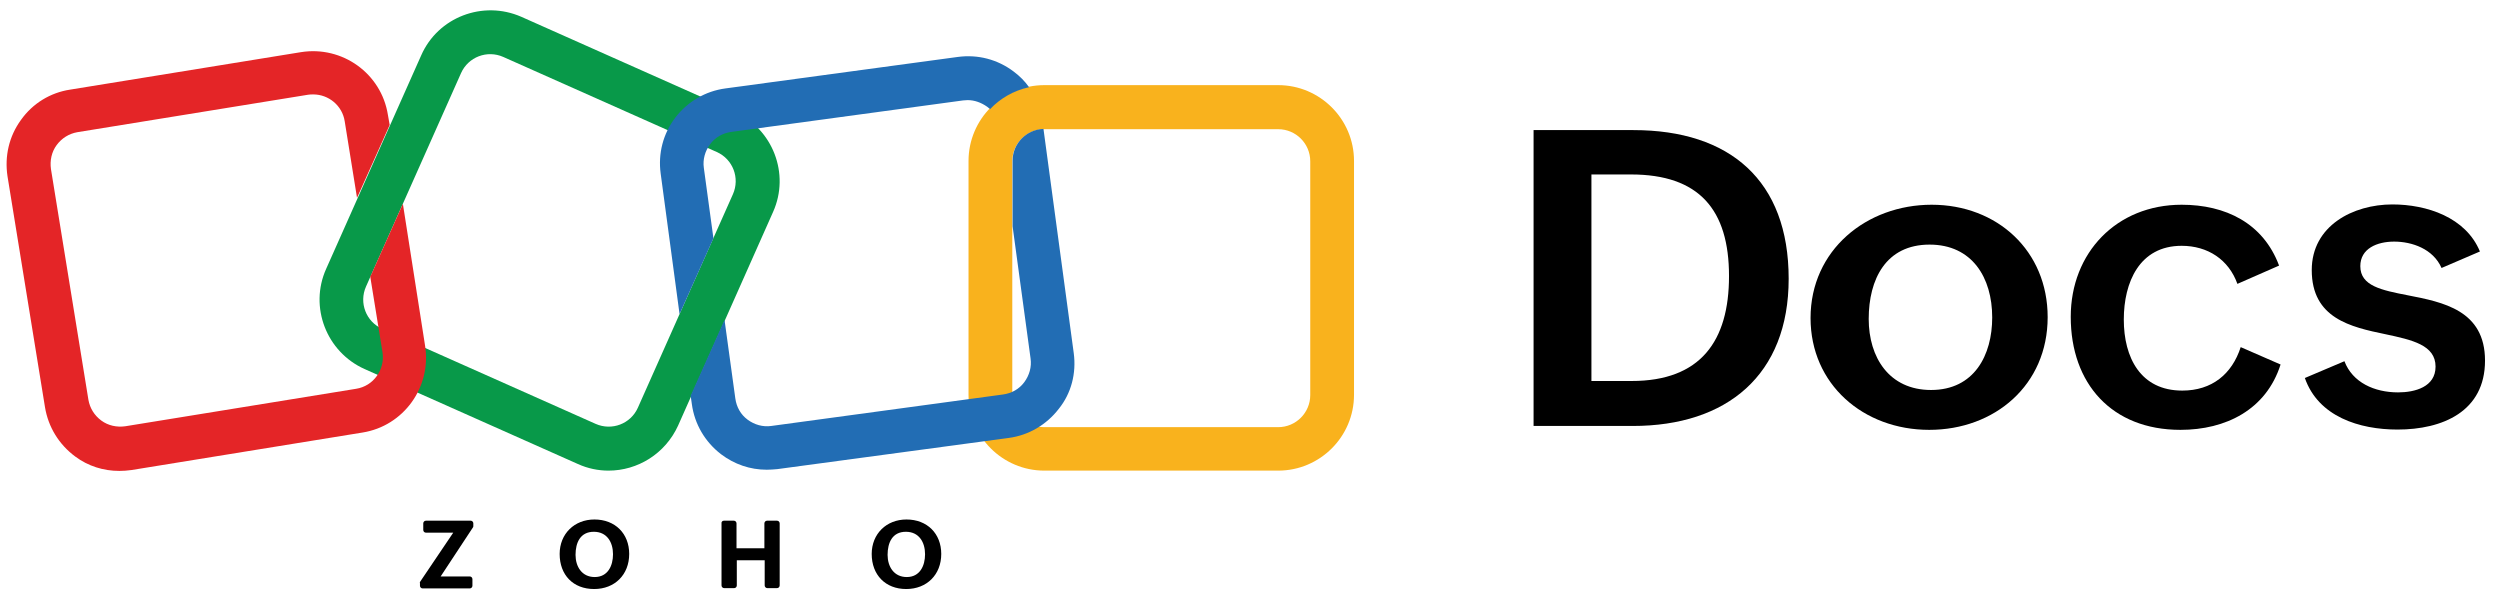
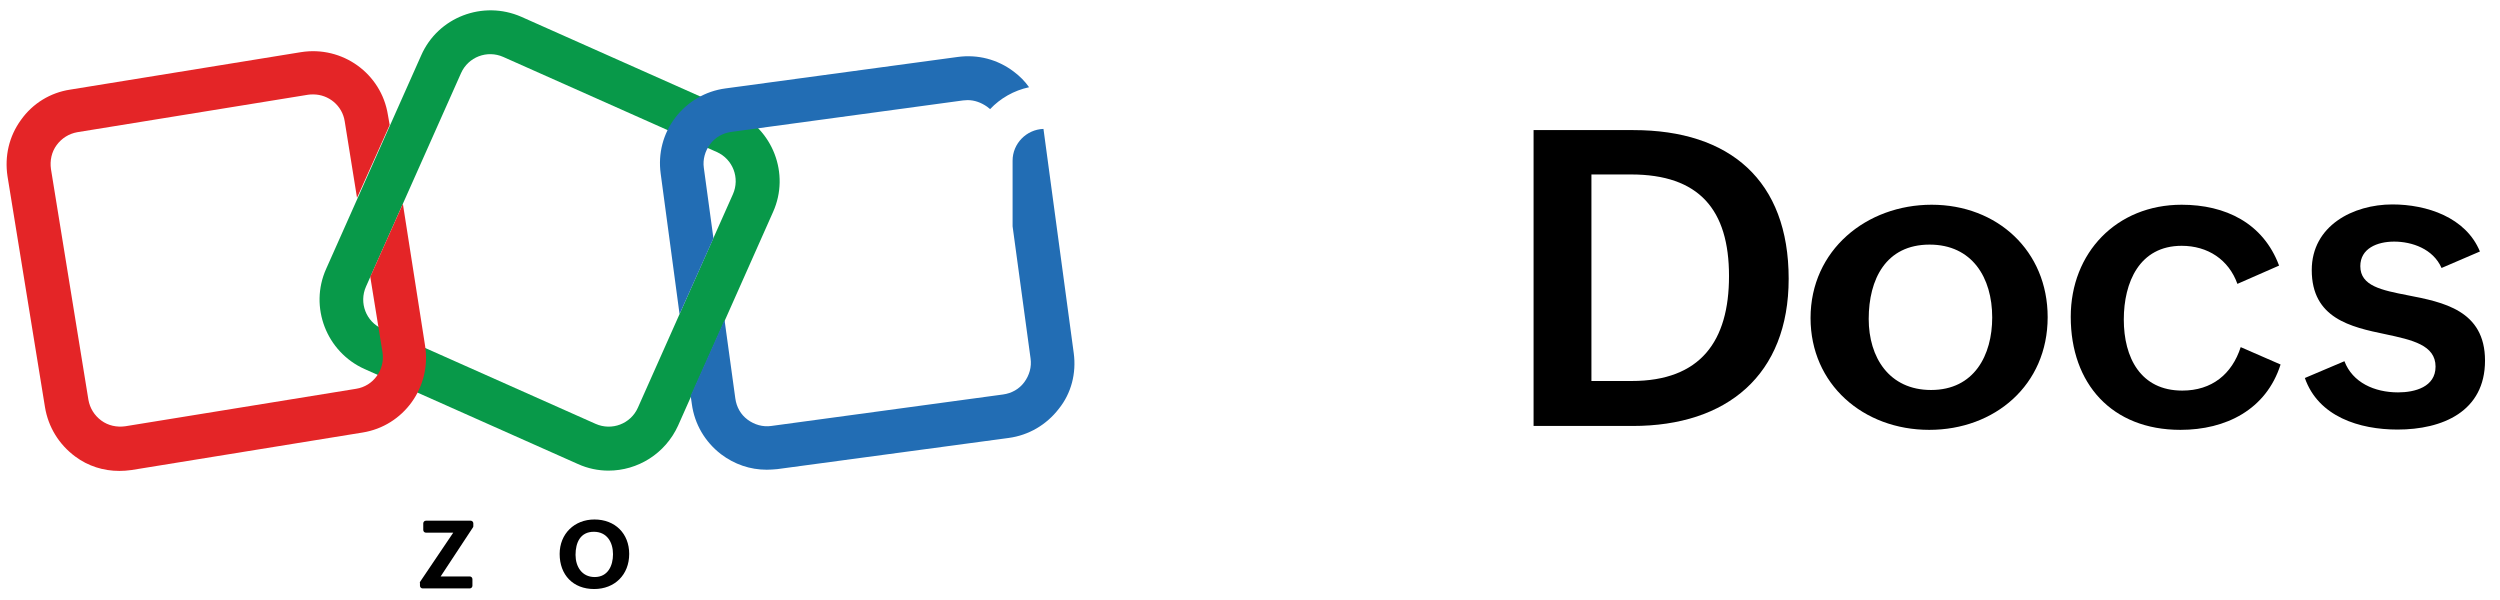
<svg xmlns="http://www.w3.org/2000/svg" version="1.1" id="Layer_1" x="0px" y="0px" viewBox="0 0 834 200" style="enable-background:new 0 0 834 200;" xml:space="preserve">
  <style type="text/css">
	.st0{fill:#FFFFFF;}
	.st1{fill:#089949;}
	.st2{fill:#F9B21D;}
	.st3{fill:#E42527;}
	.st4{fill:#226DB4;}
</style>
  <g>
    <g>
      <g>
        <path d="M511.7,43.4h33.2c32.2,0,51.8,16.8,51.8,49.6c0,32.1-20.6,49.1-52,49.1h-33.1V43.4z M544.3,127.1c23,0,32.5-13.3,32.5-35     c0-22.2-10-33.9-32.7-33.9h-13.2v68.9H544.3z" />
        <path d="M644.4,68.3c21.9,0,38.7,15.4,38.7,37.5c0,22.7-17.7,37.6-39.5,37.6c-22,0-39.6-15.2-39.6-37.3     C604,83.4,622.7,68.3,644.4,68.3z M664.6,105.9c0-13.3-6.7-24.3-20.9-24.3c-14.6,0-20.3,11.6-20.3,24.8     c0,12.8,6.8,23.7,20.8,23.7C658.6,130.1,664.6,118.5,664.6,105.9z" />
        <path d="M760.8,121.6c-4.8,15.1-18.3,21.8-33.4,21.8c-22.9,0-36.6-15.4-36.6-37.7c0-21.4,15.3-37.4,37-37.4     c14.6,0,27.2,6.1,32.5,20.3l-13.9,6.1c-2.9-8.1-9.9-12.7-18.6-12.7c-14.1,0-19.3,12.2-19.3,24.6c0,12.7,5.6,23.7,19.5,23.7     c9.9,0,16.6-5.5,19.5-14.5L760.8,121.6z" />
        <path d="M782.1,120.5c2.7,7.1,10,10.4,17.9,10.4c5.6,0,12.5-1.8,12.5-8.6c0-7.2-7.8-8.9-16.7-10.8c-11.6-2.4-24.6-5.3-24.6-21.4     c0-14.8,13.8-21.9,26.9-21.9c11.5,0,24.5,4.3,29.2,15.7l-12.8,5.5c-2.8-6.4-9.9-8.8-15.8-8.8c-5.7,0-11.3,2.3-11.3,8.2     c0,6.6,7.1,8,15.8,9.7c11.8,2.3,25.8,5,25.8,21.8c0,17-14.2,23-29.2,23c-12.7,0-26.4-4.3-30.9-17.2L782.1,120.5z" />
      </g>
    </g>
    <g>
      <g>
        <g>
          <path class="st1" d="M203,157c-3.4,0-6.9-0.7-10.2-2.2l0,0l-71.2-31.7c-12.7-5.7-18.5-20.7-12.8-33.4l31.7-71.2      C146.1,5.7,161.1,0,173.9,5.6l71.2,31.7c12.7,5.7,18.5,20.7,12.8,33.4L226.2,142C221.9,151.4,212.7,157,203,157z M198.7,141.4      c5.4,2.4,11.7,0,14.1-5.4l31.7-71.2c2.4-5.4,0-11.7-5.4-14.1L167.9,19c-5.4-2.4-11.7,0-14.1,5.4l-31.7,71.2      c-2.4,5.4,0,11.7,5.4,14.1L198.7,141.4z" />
        </g>
        <g>
-           <path class="st2" d="M426.4,157h-78c-13.9,0-25.3-11.3-25.3-25.3v-78c0-13.9,11.3-25.3,25.3-25.3h78c13.9,0,25.3,11.3,25.3,25.3      v78C451.7,145.7,440.3,157,426.4,157z M348.4,43.1c-5.9,0-10.7,4.8-10.7,10.7v78c0,5.9,4.8,10.7,10.7,10.7h78      c5.9,0,10.7-4.8,10.7-10.7v-78c0-5.9-4.8-10.7-10.7-10.7H348.4z" />
-         </g>
+           </g>
        <path class="st3" d="M134.4,68l-10.5,23.5c-0.1,0.3-0.3,0.5-0.4,0.7l4.1,25.3c0.9,5.8-3,11.3-8.8,12.2l-77,12.5     c-2.8,0.4-5.7-0.2-8-1.9s-3.8-4.1-4.3-6.9l-12.5-77c-0.4-2.8,0.2-5.7,1.9-8s4.1-3.8,6.9-4.3l77-12.5c0.6-0.1,1.2-0.1,1.7-0.1     c5.1,0,9.7,3.7,10.5,9l4.1,25.5l10.9-24.3l-0.6-3.4c-2.2-13.8-15.2-23.1-29-20.9l-77,12.5c-6.6,1-12.5,4.6-16.4,10.1     c-4,5.5-5.5,12.1-4.5,18.8l12.5,77c1.1,6.7,4.7,12.5,10.1,16.5c4.3,3.2,9.4,4.8,14.7,4.8c1.3,0,2.7-0.1,4.1-0.3l77-12.5     c13.8-2.2,23.1-15.2,20.9-29L134.4,68z" />
        <g>
          <path class="st4" d="M226.7,104.8L238,79.5l-3.2-23.5c-0.4-2.8,0.4-5.6,2.1-7.9c1.7-2.3,4.2-3.7,7.1-4.1l77.3-10.5      c0.5,0,1-0.1,1.5-0.1c2.3,0,4.5,0.8,6.5,2.2c0.4,0.3,0.7,0.6,1,0.8c3.4-3.6,7.9-6.2,13-7.3c-1.4-2-3.1-3.7-5.1-5.2      c-5.4-4.1-12-5.8-18.7-4.9L242,29.5c-6.7,0.9-12.6,4.4-16.7,9.7c-4.1,5.4-5.8,12-4.9,18.7L226.7,104.8z" />
          <path class="st4" d="M358.2,117.8l-10.1-74.8c-5.7,0.2-10.3,4.9-10.3,10.6v21.9l6,44.1c0.4,2.8-0.4,5.6-2.1,7.9      c-1.7,2.3-4.2,3.7-7.1,4.1l-77.3,10.5c-2.8,0.4-5.6-0.4-7.9-2.1c-2.3-1.7-3.7-4.2-4.1-7.1l-3.6-26.2l-11.3,25.3l0.4,2.8      c0.9,6.7,4.4,12.6,9.7,16.7c4.5,3.4,9.7,5.2,15.3,5.2c1.2,0,2.3-0.1,3.5-0.2l77.2-10.4c6.7-0.9,12.6-4.4,16.7-9.7      C357.4,131.2,359.1,124.5,358.2,117.8z" />
        </g>
      </g>
      <g>
        <path d="M140.2,194l11-16.3h-9.1c-0.5,0-0.9-0.4-0.9-0.9v-2.2c0-0.5,0.4-0.9,0.9-0.9h14.9c0.5,0,0.9,0.4,0.9,0.9v0.8     c0,0.2,0,0.4-0.1,0.5L147,192.3h9.7c0.5,0,0.9,0.4,0.9,0.9v2.2c0,0.5-0.4,0.9-0.9,0.9H141c-0.5,0-0.9-0.4-0.9-0.9v-0.8     C140,194.3,140.1,194.1,140.2,194z" />
        <path d="M186.7,184.8c0-6.7,4.9-11.5,11.6-11.5c6.9,0,11.6,4.7,11.6,11.5c0,6.9-4.8,11.7-11.7,11.7     C191.2,196.5,186.7,191.8,186.7,184.8z M204.5,184.9c0-4-2-7.5-6.4-7.5c-4.5,0-6.1,3.6-6.1,7.7c0,3.9,2.1,7.4,6.4,7.4     C202.8,192.5,204.5,188.7,204.5,184.9z" />
-         <path d="M241.5,173.7h3.3c0.5,0,0.9,0.4,0.9,0.9v8.3h9.3v-8.3c0-0.5,0.4-0.9,0.9-0.9h3.3c0.5,0,0.9,0.4,0.9,0.9v20.7     c0,0.5-0.4,0.9-0.9,0.9h-3.2c-0.5,0-0.9-0.4-0.9-0.9v-8.4h-9.3v8.4c0,0.5-0.4,0.9-0.9,0.9h-3.3c-0.5,0-0.9-0.4-0.9-0.9v-20.7     C240.6,174.1,241,173.7,241.5,173.7z" />
-         <path d="M290.8,184.8c0-6.7,4.9-11.5,11.6-11.5c6.9,0,11.6,4.7,11.6,11.5c0,6.9-4.8,11.7-11.7,11.7     C295.4,196.5,290.8,191.8,290.8,184.8z M308.6,184.9c0-4-2-7.5-6.4-7.5c-4.5,0-6.1,3.6-6.1,7.7c0,3.9,2.1,7.4,6.4,7.4     C306.9,192.5,308.6,188.7,308.6,184.9z" />
      </g>
    </g>
  </g>
</svg>